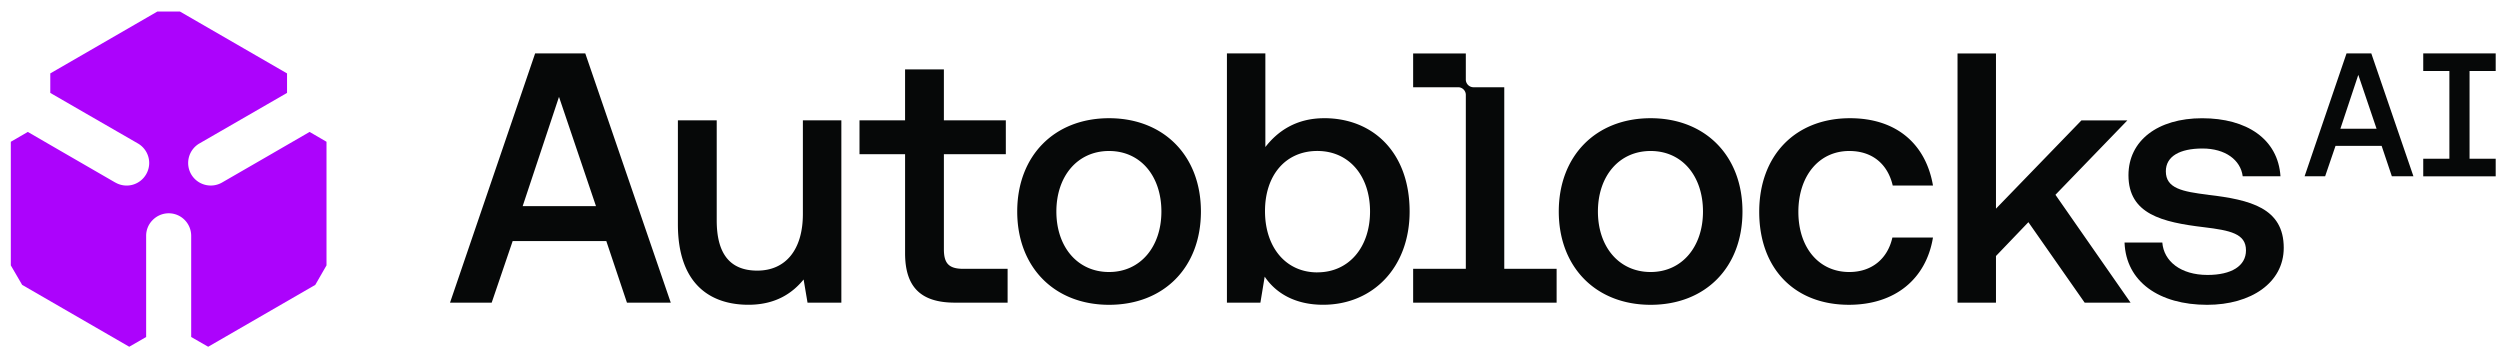
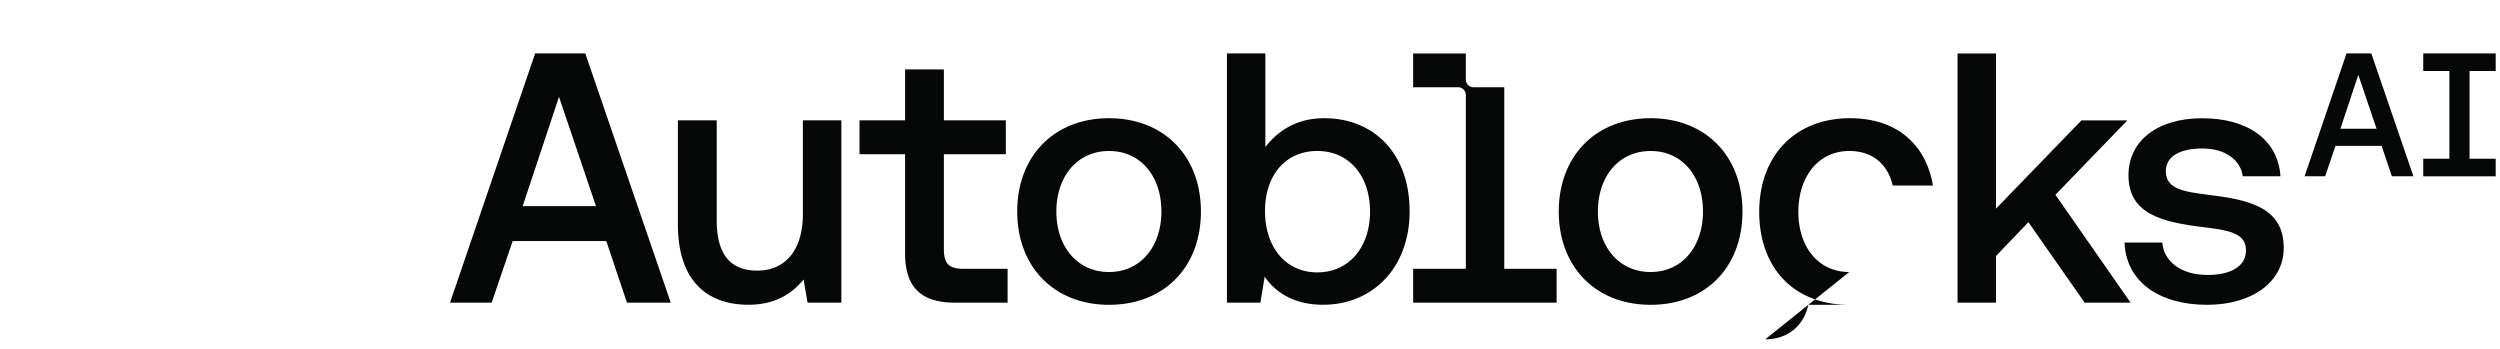
<svg xmlns="http://www.w3.org/2000/svg" width="179" height="25" fill="none">
-   <path fill="#060808" d="M41.91 3.825h-3.595L32.222 21.67h2.983l1.502-4.41h6.705l1.478 4.41h3.137l-6.12-17.845h.003Zm-4.488 10.936 2.602-7.826 2.649 7.826h-5.25Zm20.064-6.143v6.704c0 2.575-1.248 4.054-3.263 4.054-2.016 0-2.906-1.277-2.906-3.595V8.618h-2.78v7.441c0 4.334 2.372 5.762 5.05 5.762 1.963 0 3.16-.842 3.952-1.81l.28 1.659h2.422V8.618h-2.755Zm11.497 10.63c-1.044 0-1.401-.384-1.401-1.403v-6.806h4.435V8.618h-4.435V4.97h-2.779v3.648H61.54v2.421h3.264v7.086c0 2.371 1.068 3.545 3.569 3.545h3.772v-2.422h-3.16ZM79.408 8.464c-3.926 0-6.575 2.704-6.575 6.68 0 3.977 2.651 6.68 6.575 6.68 3.924 0 6.578-2.676 6.578-6.68 0-4.002-2.676-6.68-6.578-6.68Zm0 11.012c-2.268 0-3.772-1.809-3.772-4.331 0-2.522 1.504-4.334 3.772-4.334s3.748 1.81 3.748 4.334c0 2.524-1.504 4.331-3.748 4.331ZM94.807 8.464c-2.013 0-3.34.943-4.207 2.064V3.825h-2.752V21.67h2.397l.307-1.862c.79 1.173 2.167 2.013 4.18 2.013 3.572 0 6.197-2.676 6.197-6.679 0-4.206-2.602-6.68-6.12-6.68l-.002.002Zm-.485 11.039c-2.27 0-3.748-1.81-3.748-4.387 0-2.577 1.478-4.307 3.748-4.307 2.27 0 3.773 1.783 3.773 4.334 0 2.55-1.502 4.357-3.773 4.357v.003Zm17.132-.255v2.422h-10.273v-2.422h3.772V6.796a.55.55 0 0 0-.549-.55h-3.223v-2.42h3.772v1.871c0 .303.247.55.55.55h2.203v13.001h3.748Zm6.731-10.784c-3.926 0-6.577 2.704-6.577 6.68 0 3.977 2.651 6.68 6.577 6.68s6.576-2.676 6.576-6.68c0-4.002-2.676-6.68-6.576-6.68Zm0 11.012c-2.27 0-3.774-1.809-3.774-4.331 0-2.522 1.504-4.334 3.774-4.334s3.749 1.81 3.749 4.334c0 2.524-1.505 4.331-3.749 4.331Zm14.224 0c-2.191 0-3.646-1.759-3.646-4.307 0-2.549 1.455-4.358 3.646-4.358 1.658 0 2.752.943 3.11 2.472h2.882c-.509-2.957-2.602-4.819-5.94-4.819-3.926 0-6.501 2.676-6.501 6.705s2.499 6.654 6.424 6.654c3.315 0 5.532-1.862 6.017-4.818h-2.906c-.332 1.502-1.455 2.471-3.086 2.471Zm14.76-5.529 5.15-5.327h-3.288l-6.119 6.32V3.826h-2.753V21.67h2.753v-3.34l2.321-2.422 4.029 5.762h3.287l-5.38-7.725v.002Z" />
+   <path fill="#060808" d="M41.91 3.825h-3.595L32.222 21.67h2.983l1.502-4.41h6.705l1.478 4.41h3.137l-6.12-17.845h.003Zm-4.488 10.936 2.602-7.826 2.649 7.826h-5.25Zm20.064-6.143v6.704c0 2.575-1.248 4.054-3.263 4.054-2.016 0-2.906-1.277-2.906-3.595V8.618h-2.78v7.441c0 4.334 2.372 5.762 5.05 5.762 1.963 0 3.16-.842 3.952-1.81l.28 1.659h2.422V8.618h-2.755Zm11.497 10.63c-1.044 0-1.401-.384-1.401-1.403v-6.806h4.435V8.618h-4.435V4.97h-2.779v3.648H61.54v2.421h3.264v7.086c0 2.371 1.068 3.545 3.569 3.545h3.772v-2.422h-3.16ZM79.408 8.464c-3.926 0-6.575 2.704-6.575 6.68 0 3.977 2.651 6.68 6.575 6.68 3.924 0 6.578-2.676 6.578-6.68 0-4.002-2.676-6.68-6.578-6.68Zm0 11.012c-2.268 0-3.772-1.809-3.772-4.331 0-2.522 1.504-4.334 3.772-4.334s3.748 1.81 3.748 4.334c0 2.524-1.504 4.331-3.748 4.331ZM94.807 8.464c-2.013 0-3.34.943-4.207 2.064V3.825h-2.752V21.67h2.397l.307-1.862c.79 1.173 2.167 2.013 4.18 2.013 3.572 0 6.197-2.676 6.197-6.679 0-4.206-2.602-6.68-6.12-6.68l-.002.002Zm-.485 11.039c-2.27 0-3.748-1.81-3.748-4.387 0-2.577 1.478-4.307 3.748-4.307 2.27 0 3.773 1.783 3.773 4.334 0 2.55-1.502 4.357-3.773 4.357v.003Zm17.132-.255v2.422h-10.273v-2.422h3.772V6.796a.55.55 0 0 0-.549-.55h-3.223v-2.42h3.772v1.871c0 .303.247.55.55.55h2.203v13.001h3.748Zm6.731-10.784c-3.926 0-6.577 2.704-6.577 6.68 0 3.977 2.651 6.68 6.577 6.68s6.576-2.676 6.576-6.68c0-4.002-2.676-6.68-6.576-6.68Zm0 11.012c-2.27 0-3.774-1.809-3.774-4.331 0-2.522 1.504-4.334 3.774-4.334s3.749 1.81 3.749 4.334c0 2.524-1.505 4.331-3.749 4.331Zm14.224 0c-2.191 0-3.646-1.759-3.646-4.307 0-2.549 1.455-4.358 3.646-4.358 1.658 0 2.752.943 3.11 2.472h2.882c-.509-2.957-2.602-4.819-5.94-4.819-3.926 0-6.501 2.676-6.501 6.705s2.499 6.654 6.424 6.654h-2.906c-.332 1.502-1.455 2.471-3.086 2.471Zm14.76-5.529 5.15-5.327h-3.288l-6.119 6.32V3.826h-2.753V21.67h2.753v-3.34l2.321-2.422 4.029 5.762h3.287l-5.38-7.725v.002Z" />
  <path fill="#060808" d="M158.107 13.947c-1.86-.23-3.033-.458-3.033-1.682 0-1.07.993-1.632 2.625-1.632 1.632 0 2.726.816 2.88 1.99h2.704c-.18-2.676-2.421-4.157-5.61-4.157-3.189 0-5.275 1.608-5.275 4.08 0 2.779 2.398 3.364 5.404 3.722 1.887.23 3.01.458 3.01 1.658 0 1.12-1.044 1.76-2.753 1.76-1.936 0-3.136-.994-3.237-2.321h-2.705c.104 2.803 2.475 4.46 5.916 4.46 3.136 0 5.483-1.58 5.483-4.079 0-2.855-2.397-3.441-5.404-3.796l-.005-.003Zm9.907-10.122h1.771l3.016 8.795h-1.545l-.73-2.174h-3.304l-.742 2.174h-1.471l3.002-8.795h.003Zm2.147 5.39-1.307-3.856-1.282 3.856h2.589Zm3.343 2.15h1.872V5.083h-1.872V3.825h5.188v1.258h-1.872v6.282h1.872v1.258h-5.188v-1.258Z" />
-   <path fill="#AC03FC" d="M23.378 10.15v8.851l-.805 1.397-7.667 4.429-1.217-.698v-7.242c0-.891-.718-1.616-1.61-1.616a1.62 1.62 0 0 0-1.143.479 1.586 1.586 0 0 0-.472 1.137v7.242l-1.21.698-7.668-4.43-.812-1.396v-8.85l1.217-.706 2.594 1.503s.007.007.013.007l3.658 2.115h.006a1.61 1.61 0 0 0 2.202-.592 1.61 1.61 0 0 0 .219-.805c0-.559-.293-1.104-.811-1.403L6.214 8.162l-2.613-1.51V5.256l7.667-4.43h1.616l7.668 4.43v1.396L14.28 10.27a1.619 1.619 0 0 0-.592 2.208 1.623 1.623 0 0 0 2.208.592l3.664-2.115s.013-.007.02-.013l2.587-1.497 1.21.705Z" />
</svg>